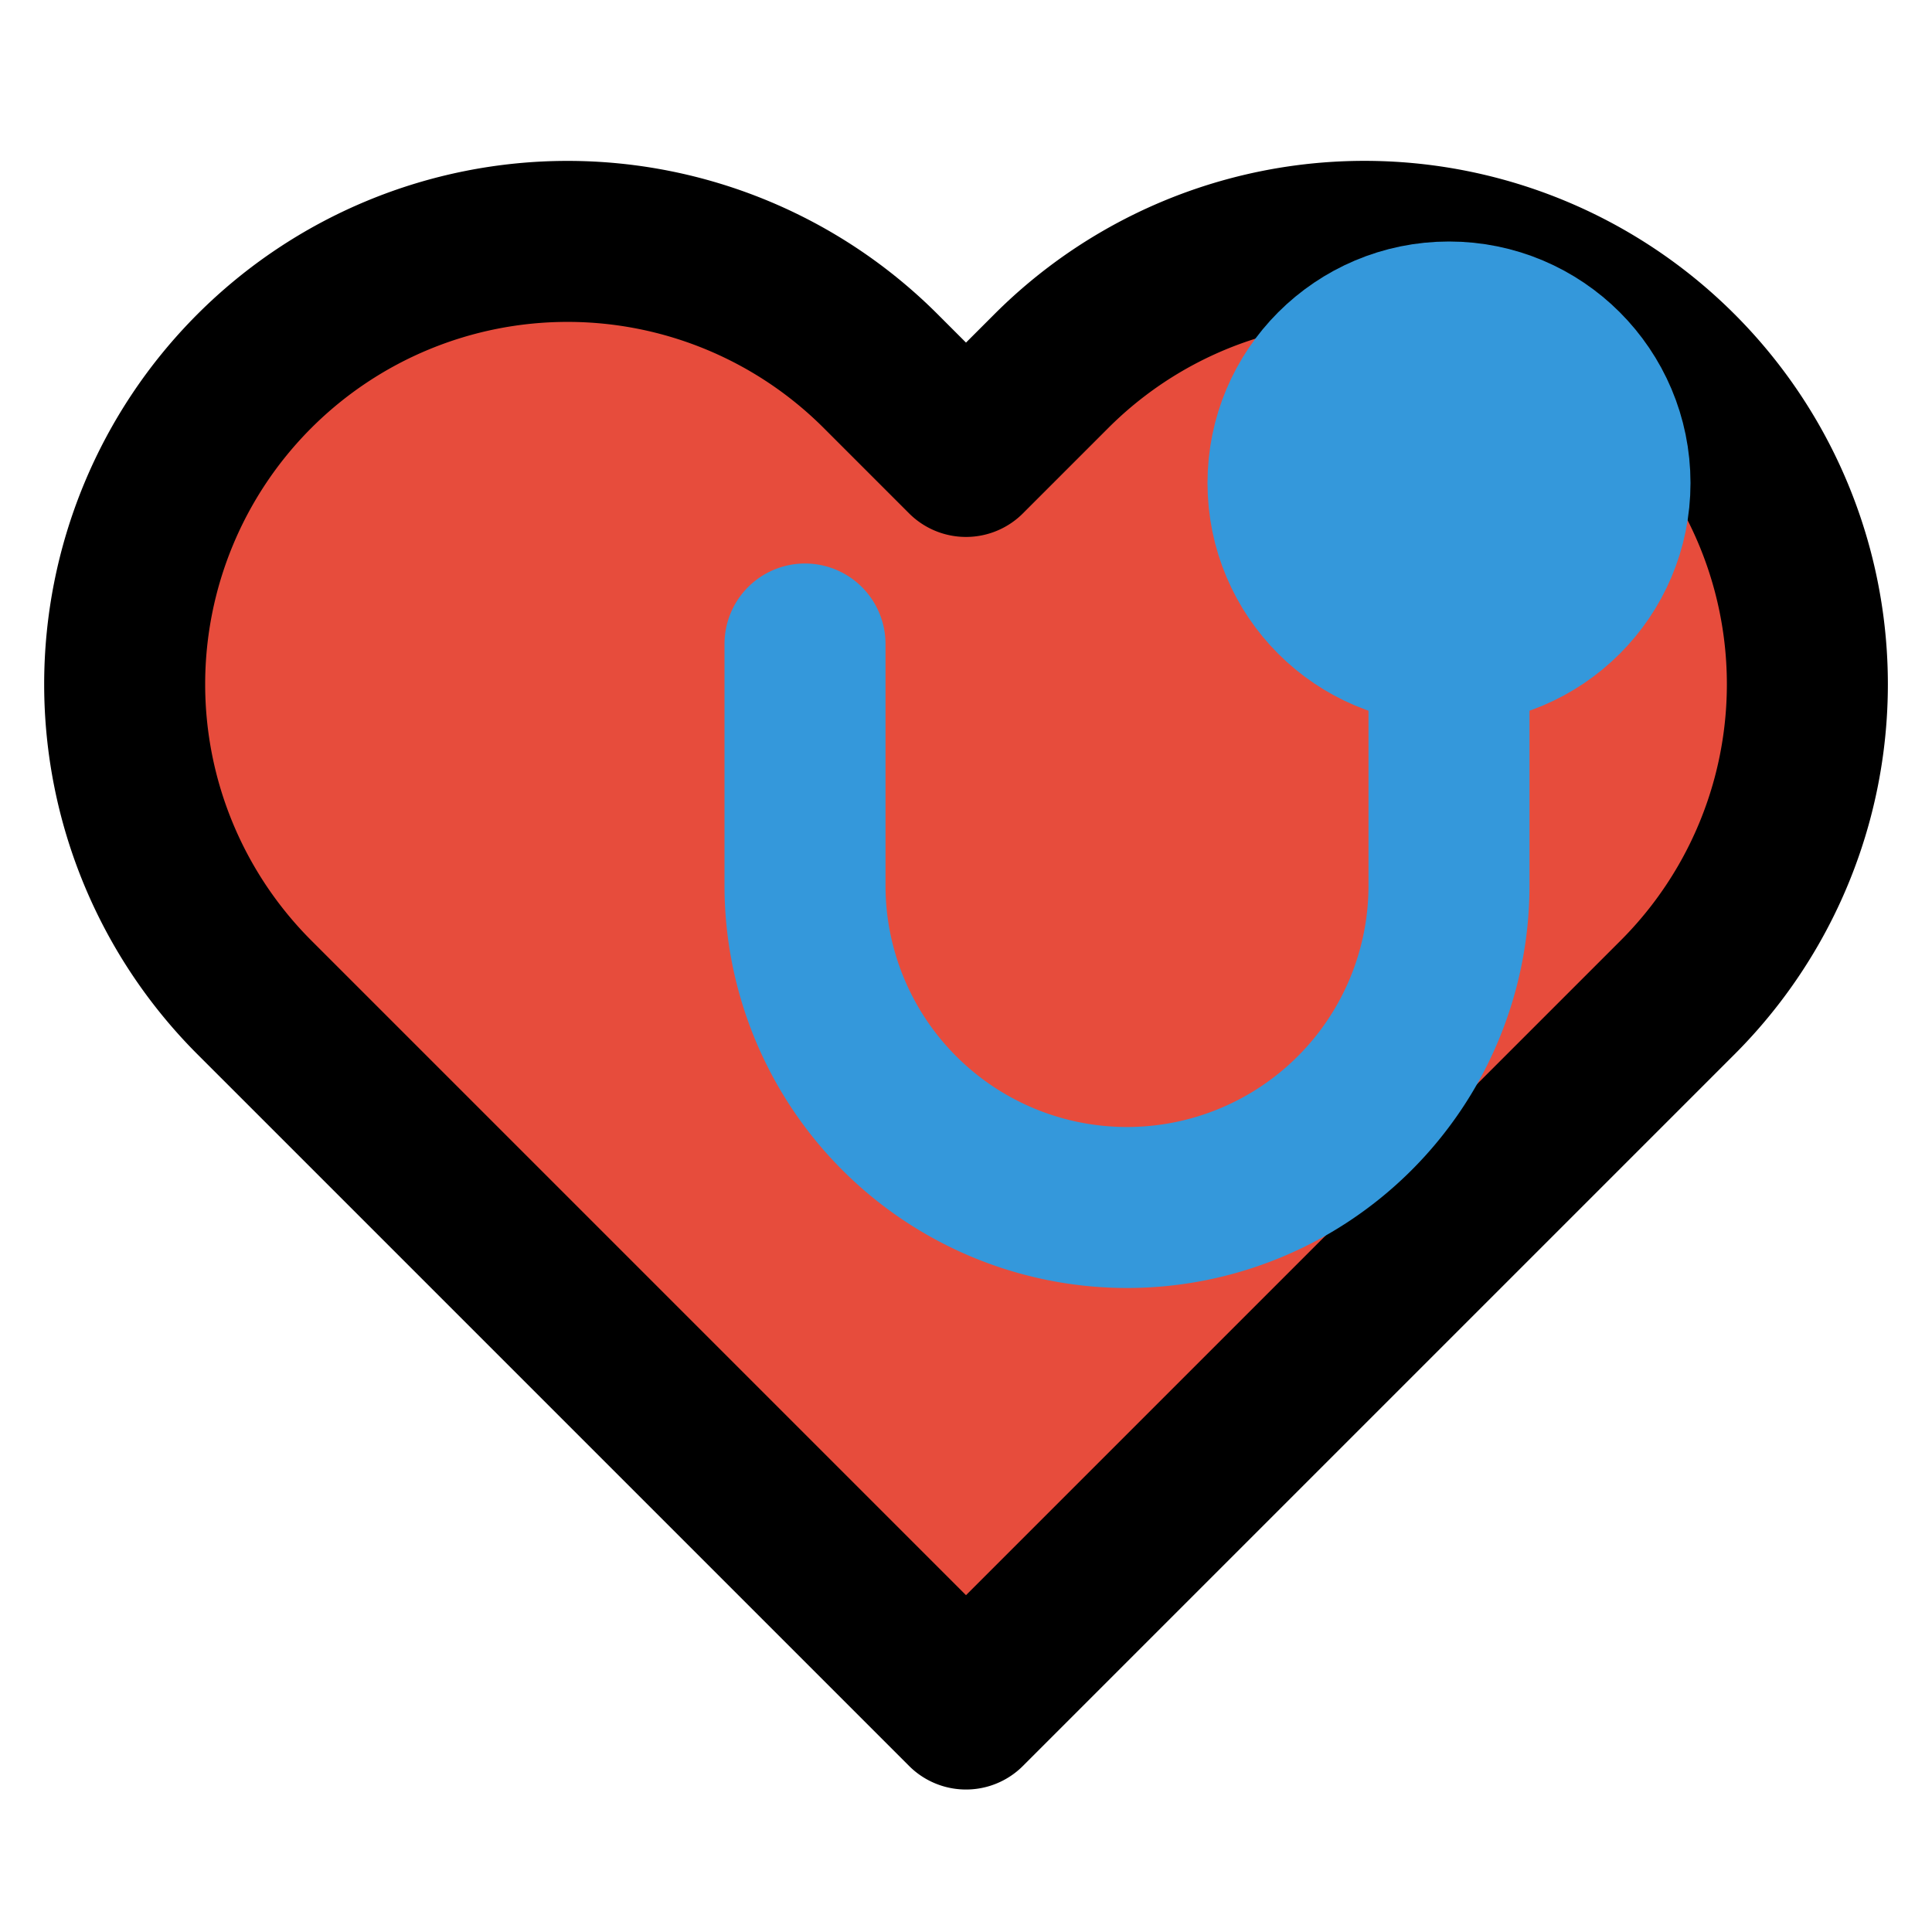
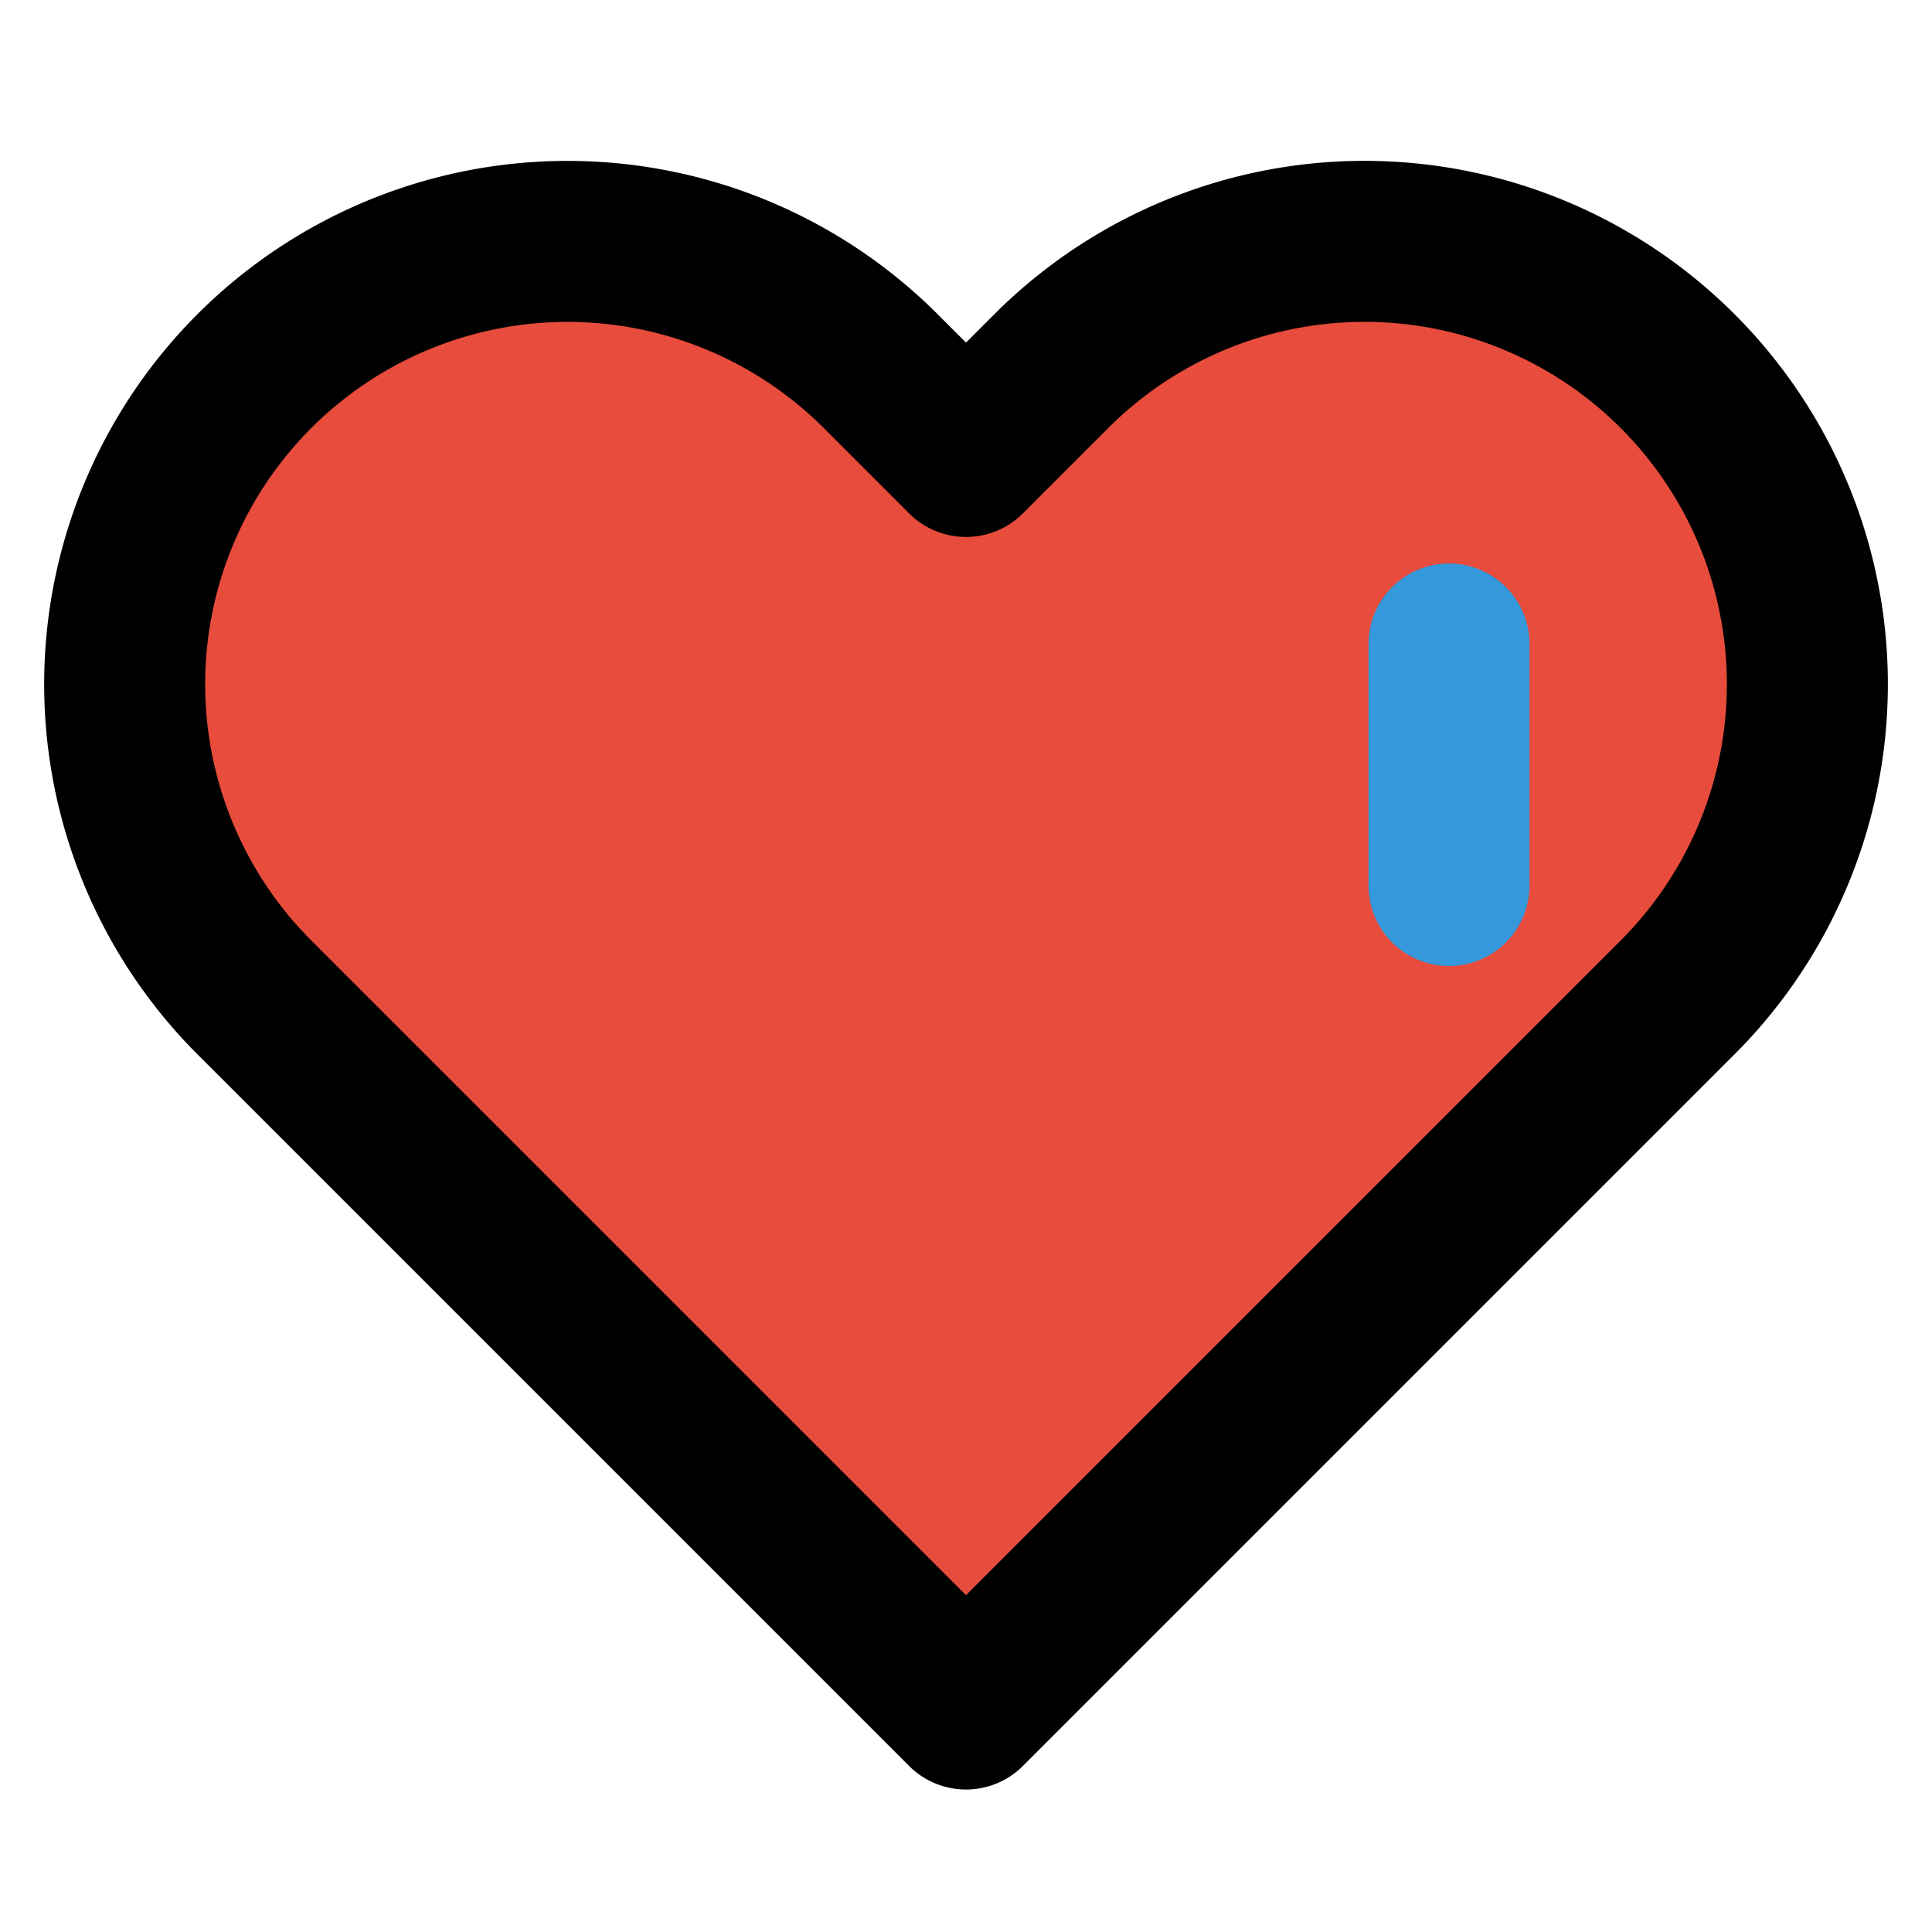
<svg xmlns="http://www.w3.org/2000/svg" width="32" height="32" viewBox="0 0 24 24" fill="none" stroke="currentColor" stroke-width="2" stroke-linecap="round" stroke-linejoin="round">
  <path d="M20.84 4.61a5.5 5.5 0 0 0-7.78 0L12 5.67l-1.06-1.06a5.5 5.5 0 0 0-7.78 7.78l1.06 1.06L12 21.23l7.78-7.78 1.06-1.06a5.5 5.5 0 0 0 0-7.78z" fill="#e74c3c" />
-   <circle cx="18" cy="6" r="2" fill="#3498db" stroke="#3498db" />
-   <path d="M18 8v3a4 4 0 0 1-8 0V8" stroke="#3498db" stroke-width="2" fill="none" />
+   <path d="M18 8v3V8" stroke="#3498db" stroke-width="2" fill="none" />
</svg>